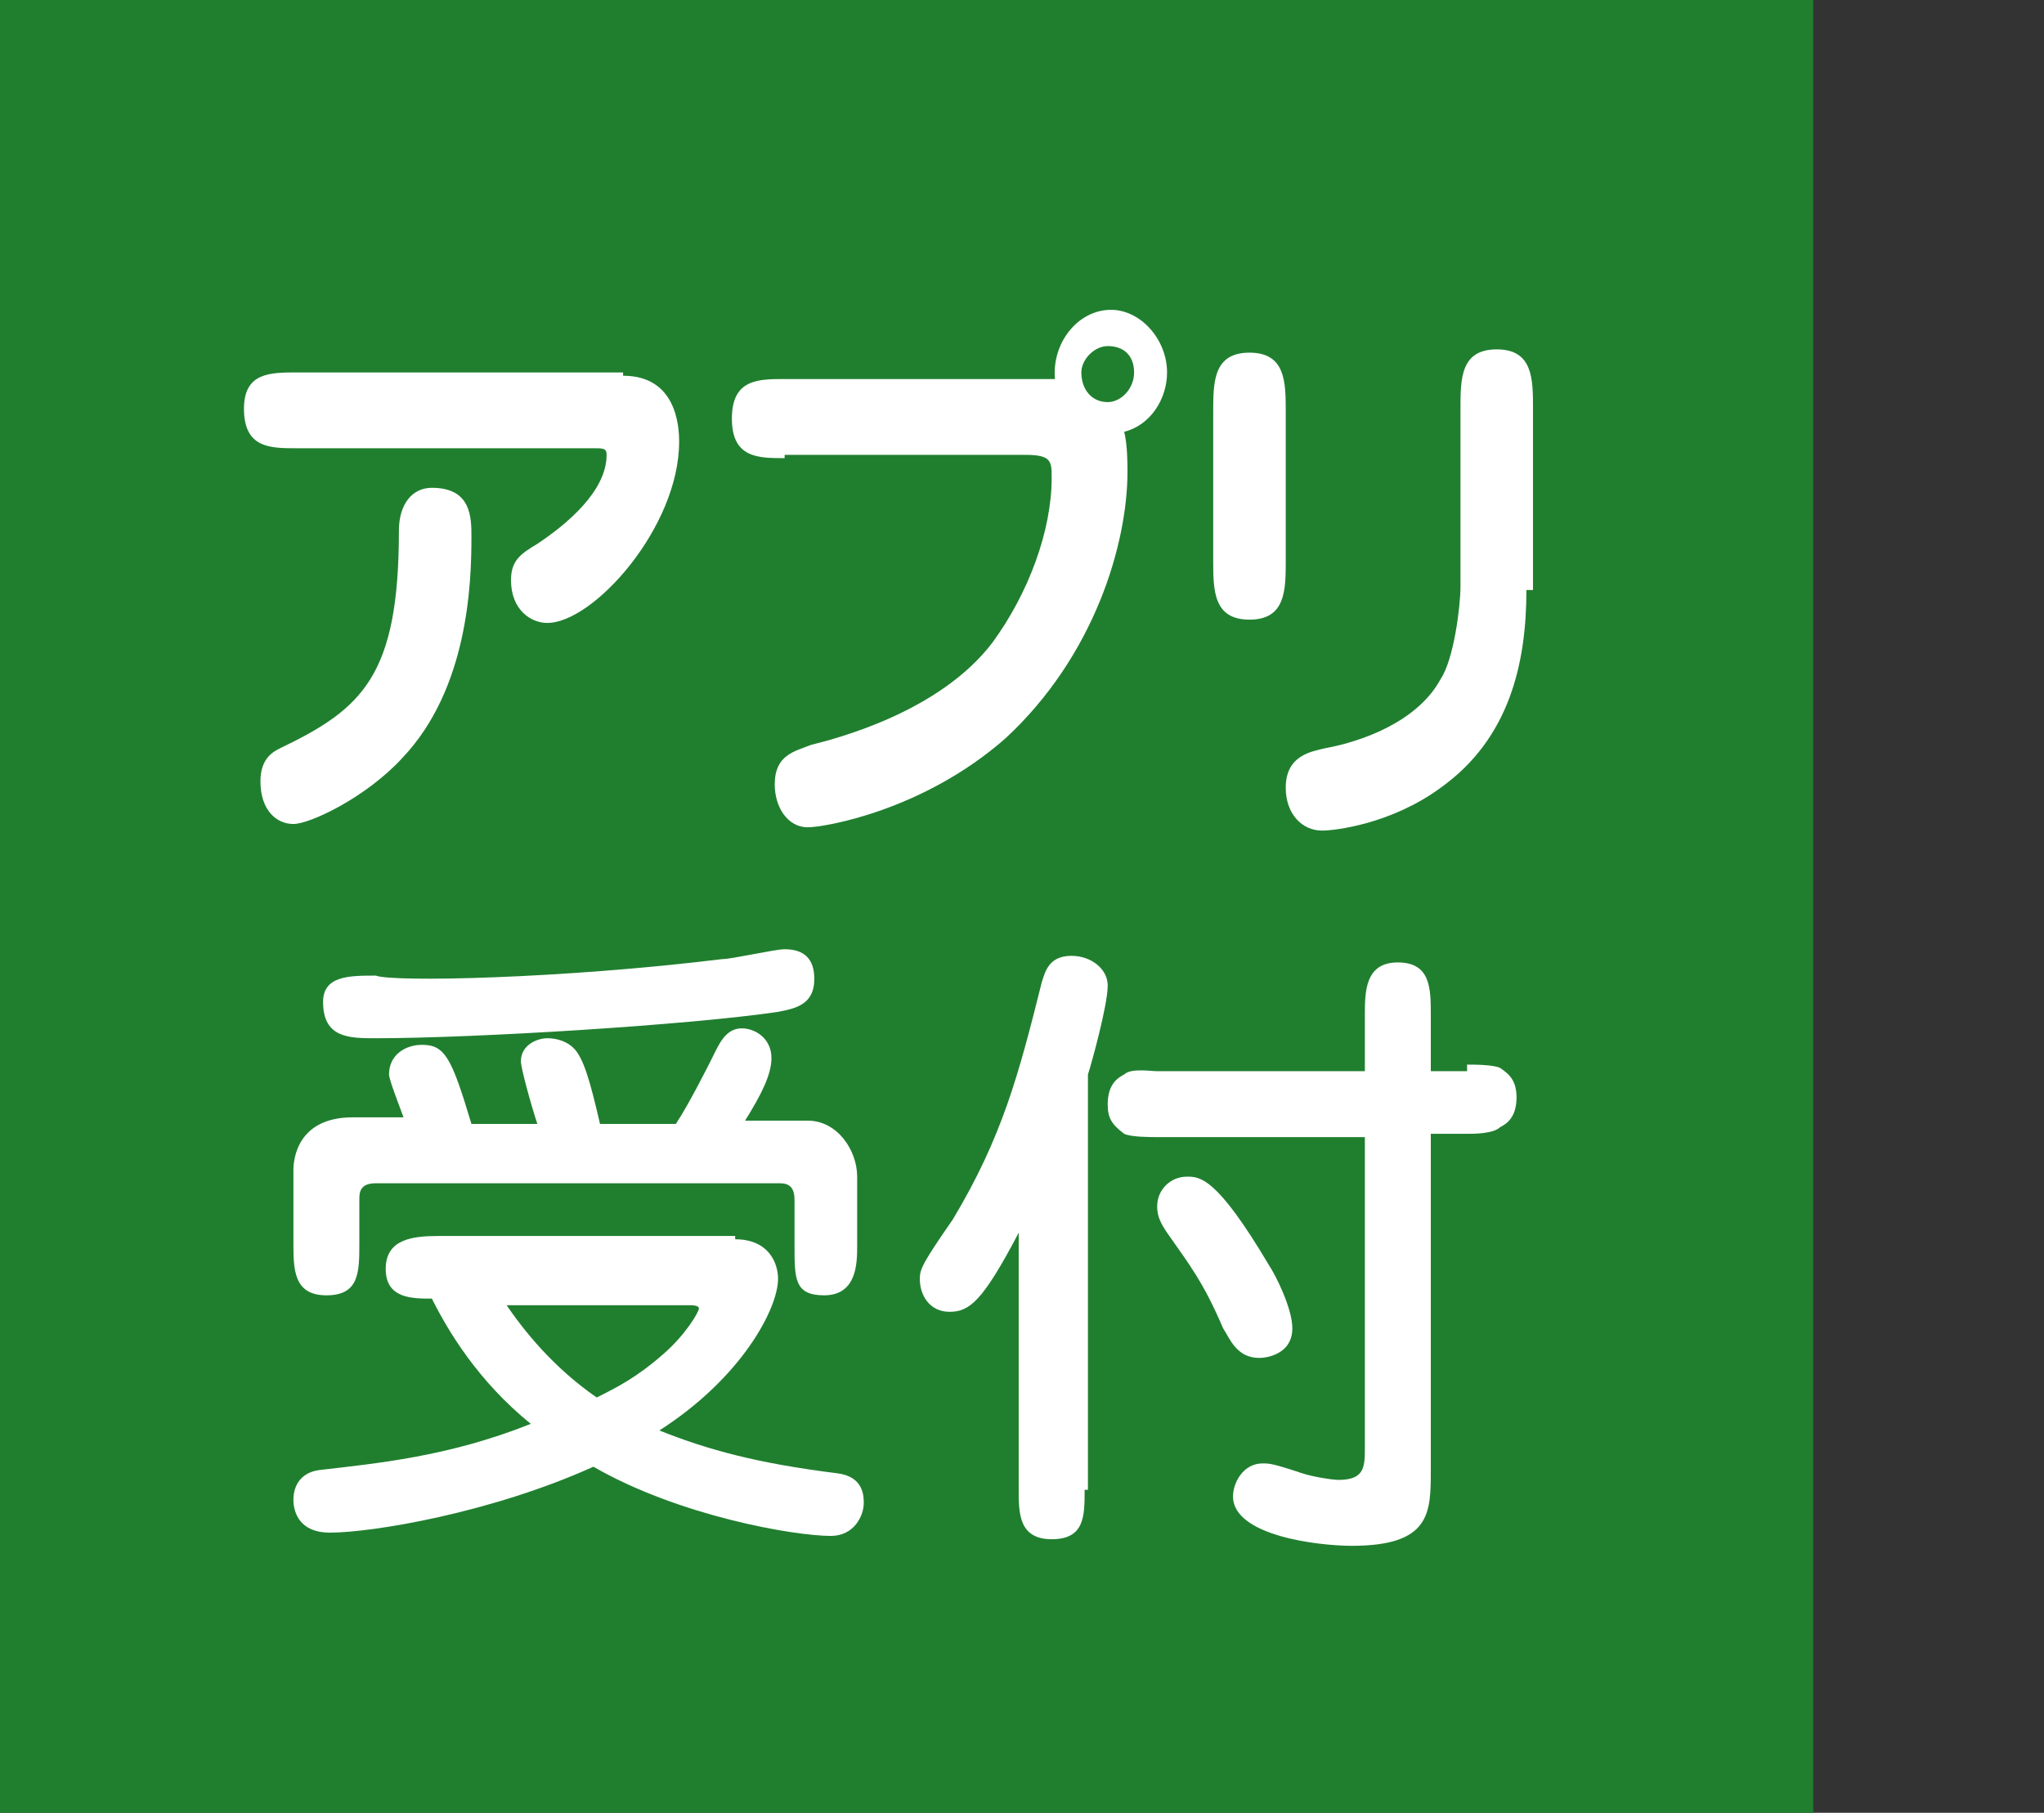
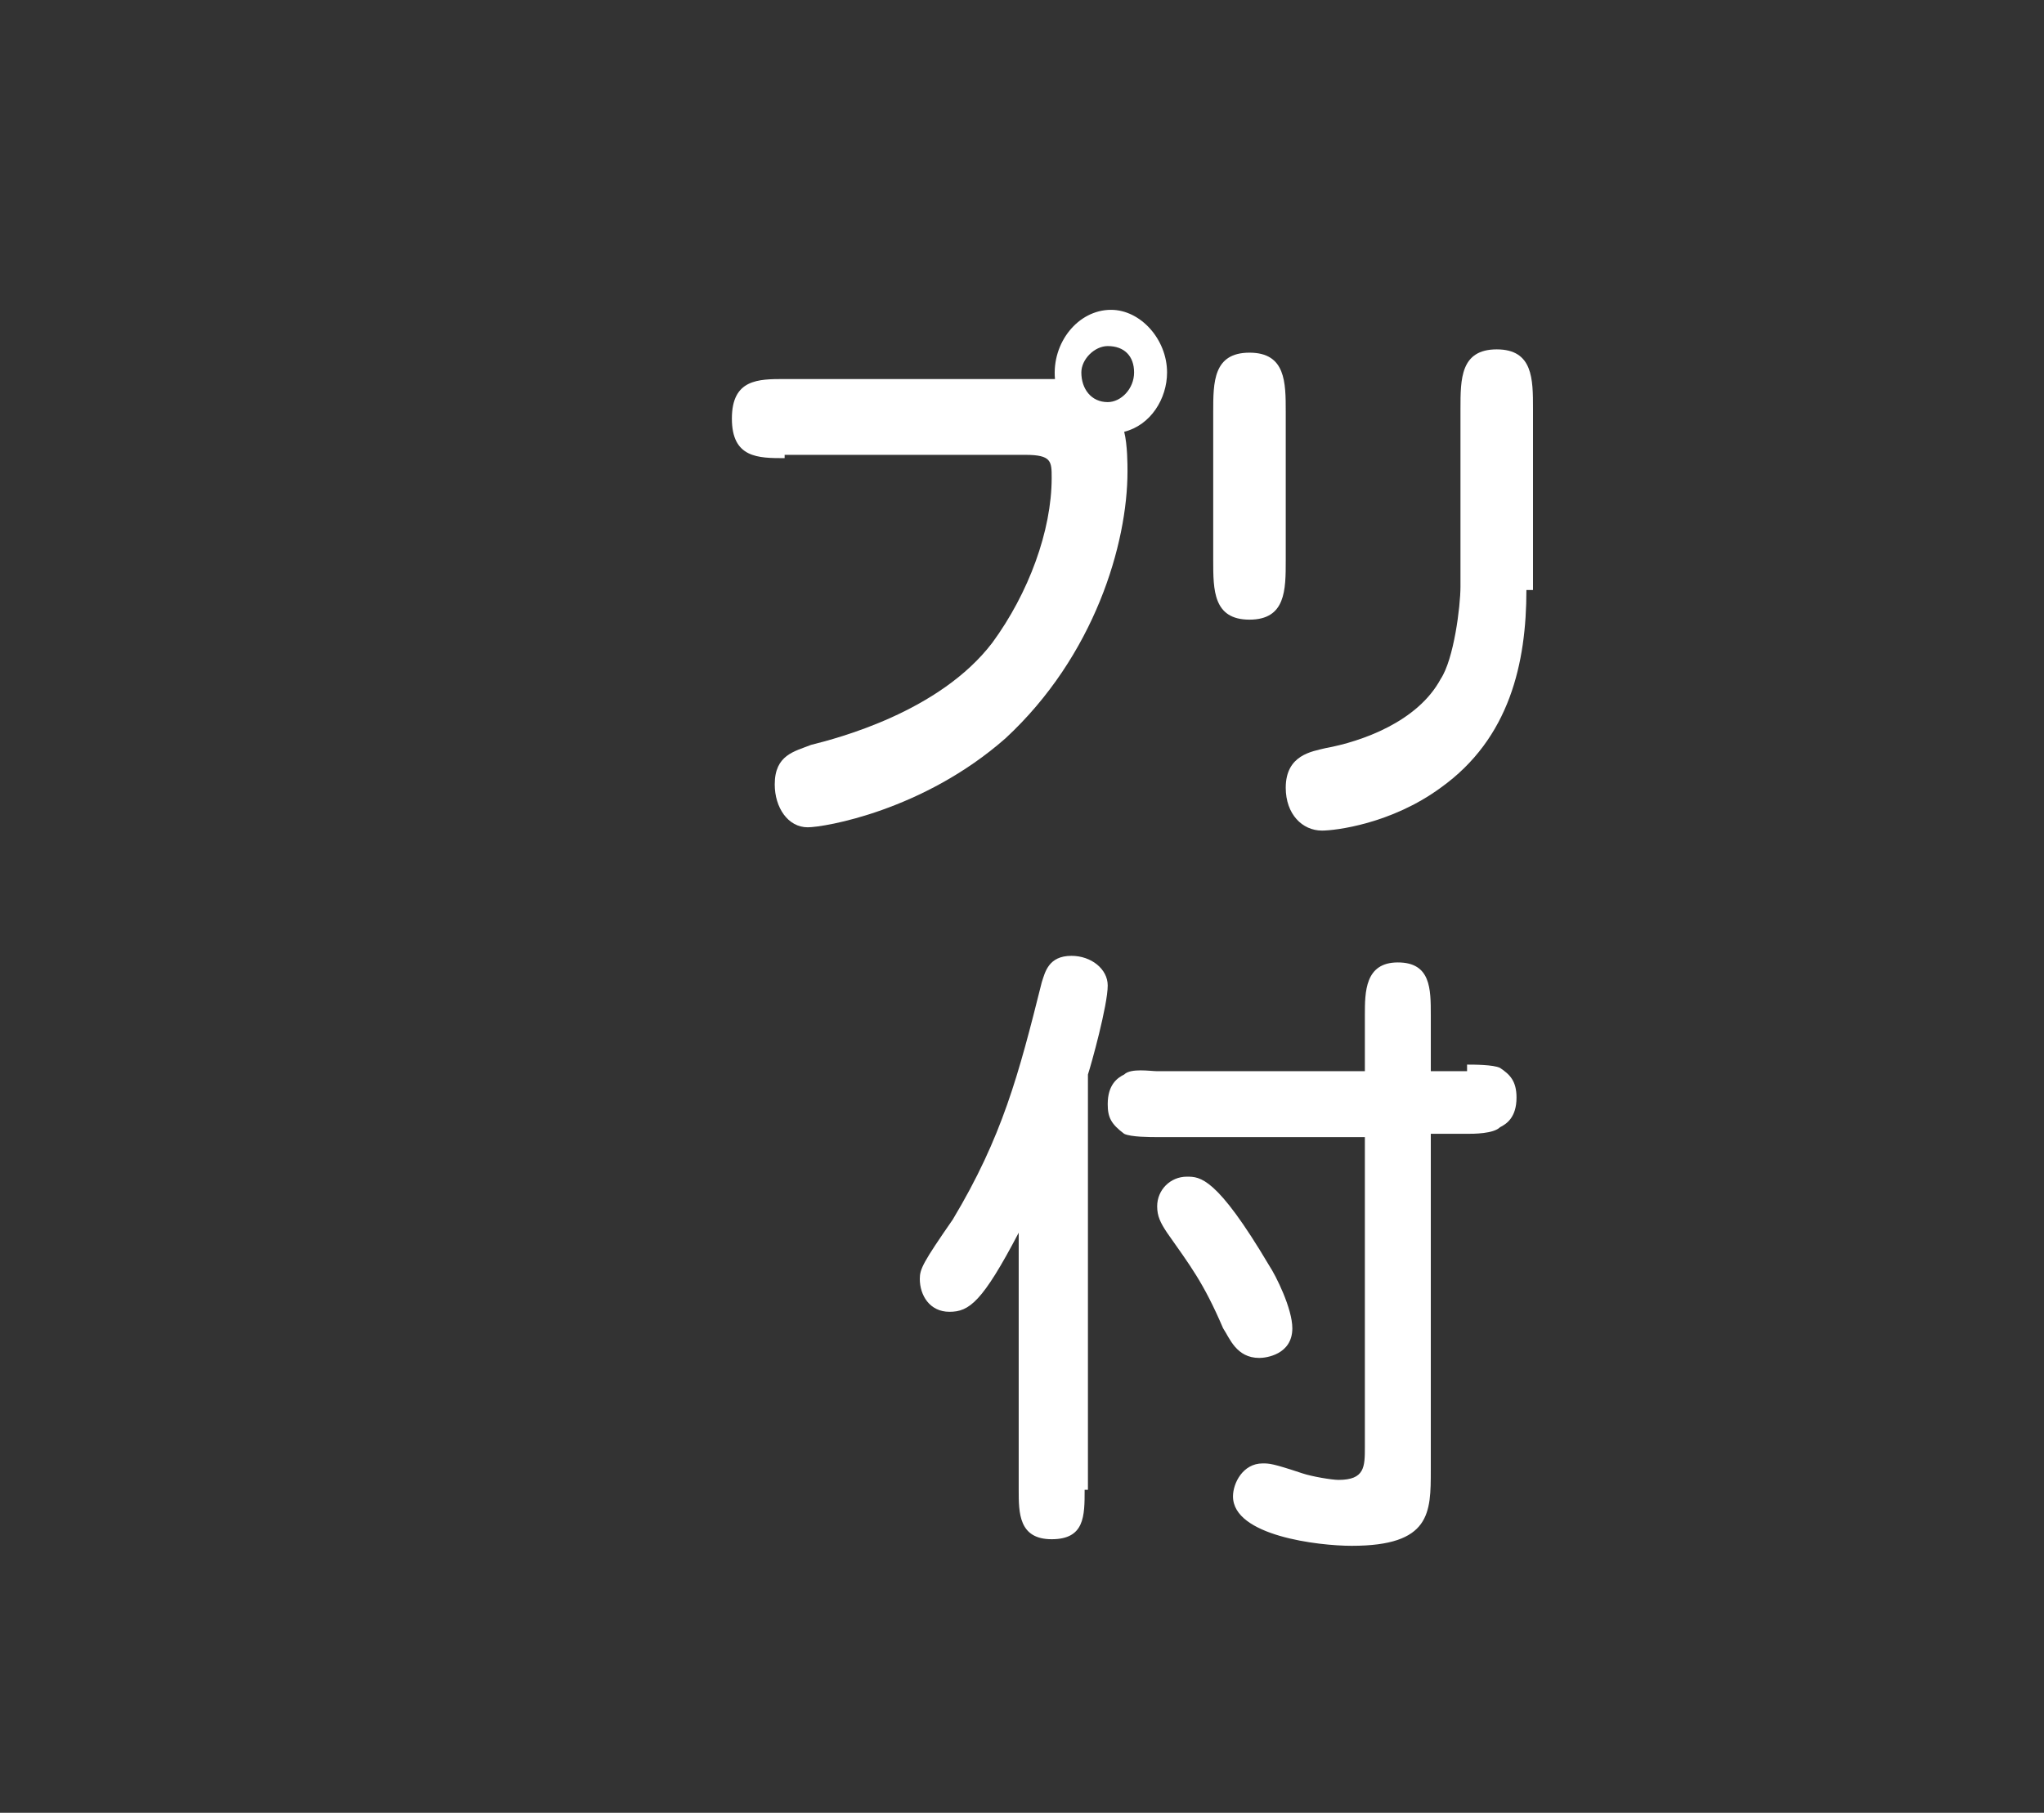
<svg xmlns="http://www.w3.org/2000/svg" version="1.1" x="0px" y="0px" viewBox="0 0 62 55" style="enable-background:new 0 0 62 55;" xml:space="preserve">
  <rect x="0" y="0" width="62" height="55" fill="#333333" stroke="none" />
  <style type="text/css">
	.st0{fill:#207F2F;}
	.st1{fill:#FFFFFF;}
</style>
  <g id="レイヤー_1">
-     <rect class="st0" width="55" height="55" />
    <g>
-       <path class="st1" d="M22.3,37.6c1,0,1.3,0.7,1.3,1.2c0,0.9-1.1,3-3.6,4.6c1.5,0.6,3,1,5.4,1.3c0.8,0.1,0.8,0.7,0.8,0.9    c0,0.4-0.3,1-1,1c-1.1,0-4.6-0.6-7.2-2.1c-3.1,1.4-6.7,2-8,2c-0.9,0-1.1-0.6-1.1-1c0-0.1,0-0.8,0.8-0.9c1.7-0.2,3.9-0.4,6.4-1.4    c-1.6-1.3-2.5-2.8-3-3.8c-0.6,0-1.4,0-1.4-0.9s0.8-1,1.6-1h9V37.6z M12.3,34.1c0-0.1-0.5-1.3-0.5-1.5c0-0.6,0.5-0.9,1-0.9    c0.7,0,0.9,0.4,1.5,2.4h2c-0.2-0.6-0.5-1.7-0.5-1.9c0-0.5,0.5-0.7,0.8-0.7s0.6,0.1,0.8,0.3c0.3,0.3,0.5,1,0.8,2.3h2.3    c0.4-0.6,1-1.8,1.1-2c0.2-0.4,0.4-0.9,0.9-0.9c0.4,0,0.9,0.3,0.9,0.9c0,0.5-0.3,1.1-0.8,1.9h1.9c0.9,0,1.5,0.9,1.5,1.7v2.1    c0,0.5,0,1.5-1,1.5c-0.9,0-0.9-0.5-0.9-1.5v-1.4c0-0.5-0.3-0.5-0.5-0.5H11.4c-0.5,0-0.5,0.3-0.5,0.5v1.3c0,0.9,0,1.6-1,1.6    s-1-0.8-1-1.6v-2.2c0-0.3,0.1-1.6,1.8-1.6h1.6V34.1z M21.9,29.1c0.3,0,1.6-0.3,1.9-0.3c0.6,0,0.9,0.3,0.9,0.9c0,0.8-0.6,0.9-1.1,1    c-2.7,0.4-9.2,0.8-12.2,0.8c-0.8,0-1.6,0-1.6-1.1c0-0.8,0.8-0.8,1.6-0.8C11.9,29.8,17,29.7,21.9,29.1z M15.3,39.5    c0.6,0.9,1.5,2,2.8,2.9c0.6-0.3,1.2-0.6,2-1.3c0.7-0.6,1.1-1.3,1.1-1.4c0-0.1-0.2-0.1-0.3-0.1h-5.6V39.5z" />
      <path class="st1" d="M32.9,45.2c0,0.8,0,1.5-1,1.5s-1-0.8-1-1.5v-7.8c-1.1,2.1-1.5,2.4-2.1,2.4s-0.9-0.5-0.9-1    c0-0.3,0.1-0.5,1-1.8c1.5-2.5,2-4.4,2.7-7.2c0.1-0.3,0.2-0.8,0.9-0.8c0.6,0,1.1,0.4,1.1,0.9c0,0.6-0.5,2.4-0.6,2.7v12.6H32.9z     M44.5,32.3c0.2,0,0.8,0,1,0.1c0.3,0.2,0.5,0.4,0.5,0.9c0,0.6-0.3,0.8-0.5,0.9c-0.2,0.2-0.8,0.2-1,0.2h-1.1v10.2    c0,1.3,0,2.3-2.4,2.3c-1,0-3.6-0.3-3.6-1.5c0-0.4,0.3-1,0.9-1c0.2,0,0.3,0,1.2,0.3c0.3,0.1,0.9,0.2,1.1,0.2c0.8,0,0.8-0.4,0.8-1    v-9.4h-6.3c-0.2,0-0.8,0-1-0.1c-0.4-0.3-0.5-0.5-0.5-0.9c0-0.6,0.3-0.8,0.5-0.9c0.2-0.2,0.8-0.1,1-0.1h6.3v-1.7c0-0.7,0-1.6,1-1.6    s1,0.8,1,1.6v1.7h1.1V32.3z M38.5,38.4c0.2,0.3,0.7,1.3,0.7,1.9c0,0.8-0.8,0.9-1,0.9c-0.7,0-0.9-0.6-1.1-0.9    c-0.6-1.4-1-1.9-1.7-2.9c-0.2-0.3-0.3-0.5-0.3-0.8c0-0.5,0.4-0.9,0.9-0.9C36.4,35.7,36.9,35.7,38.5,38.4z" />
    </g>
  </g>
  <g id="レイヤー_2">
    <g>
-       <path class="st1" d="M18.9,11.4c1.6,0,1.7,1.5,1.7,2c0,2.6-2.6,5.5-4,5.5c-0.5,0-1.1-0.4-1.1-1.3c0-0.6,0.3-0.8,0.8-1.1    c0.9-0.6,2.1-1.6,2.1-2.7c0-0.2-0.1-0.2-0.4-0.2H9c-0.8,0-1.6,0-1.6-1.2c0-1.1,0.8-1.1,1.6-1.1H18.9z M14.3,16.3    c0,1.4-0.1,4.6-2.1,6.7c-1.1,1.2-2.8,2-3.3,2c-0.5,0-1-0.4-1-1.3c0-0.7,0.4-0.9,0.6-1c2.5-1.2,3.6-2.2,3.6-6.6    c0-0.8,0.4-1.3,1-1.3C14.3,14.8,14.3,15.7,14.3,16.3z" />
      <path class="st1" d="M23.8,13.9c-0.8,0-1.6,0-1.6-1.2s0.8-1.2,1.6-1.2H32c-0.1-1.1,0.7-2.1,1.7-2.1c0.9,0,1.7,0.9,1.7,1.9    c0,0.8-0.5,1.6-1.3,1.8c0.1,0.4,0.1,1,0.1,1.2c0,2.2-1,5.6-3.7,8.1c-2.5,2.2-5.5,2.7-6,2.7c-0.6,0-1-0.6-1-1.3    c0-0.9,0.6-1,1.1-1.2c0.8-0.2,3.9-1,5.5-3.1c1.1-1.5,1.8-3.4,1.8-5c0-0.5,0-0.7-0.8-0.7H23.8z M33.6,10.5c-0.4,0-0.8,0.4-0.8,0.8    c0,0.5,0.3,0.9,0.8,0.9c0.4,0,0.8-0.4,0.8-0.9C34.4,10.8,34.1,10.5,33.6,10.5z" />
-       <path class="st1" d="M39,17c0,0.9,0,1.8-1.1,1.8c-1.1,0-1.1-0.9-1.1-1.8v-4.5c0-0.9,0-1.8,1.1-1.8c1.1,0,1.1,0.9,1.1,1.8V17z     M46.3,17.9c0,2.2-0.5,4.5-2.6,6c-1.5,1.1-3.2,1.3-3.6,1.3c-0.6,0-1.1-0.5-1.1-1.3c0-1,0.8-1.1,1.2-1.2c1.1-0.2,2.8-0.8,3.5-2.1    c0.4-0.6,0.6-2.2,0.6-2.8v-5.4c0-0.9,0-1.8,1.1-1.8c1.1,0,1.1,0.9,1.1,1.8V17.9z" />
+       <path class="st1" d="M39,17c0,0.9,0,1.8-1.1,1.8c-1.1,0-1.1-0.9-1.1-1.8v-4.5c0-0.9,0-1.8,1.1-1.8c1.1,0,1.1,0.9,1.1,1.8z     M46.3,17.9c0,2.2-0.5,4.5-2.6,6c-1.5,1.1-3.2,1.3-3.6,1.3c-0.6,0-1.1-0.5-1.1-1.3c0-1,0.8-1.1,1.2-1.2c1.1-0.2,2.8-0.8,3.5-2.1    c0.4-0.6,0.6-2.2,0.6-2.8v-5.4c0-0.9,0-1.8,1.1-1.8c1.1,0,1.1,0.9,1.1,1.8V17.9z" />
    </g>
  </g>
</svg>